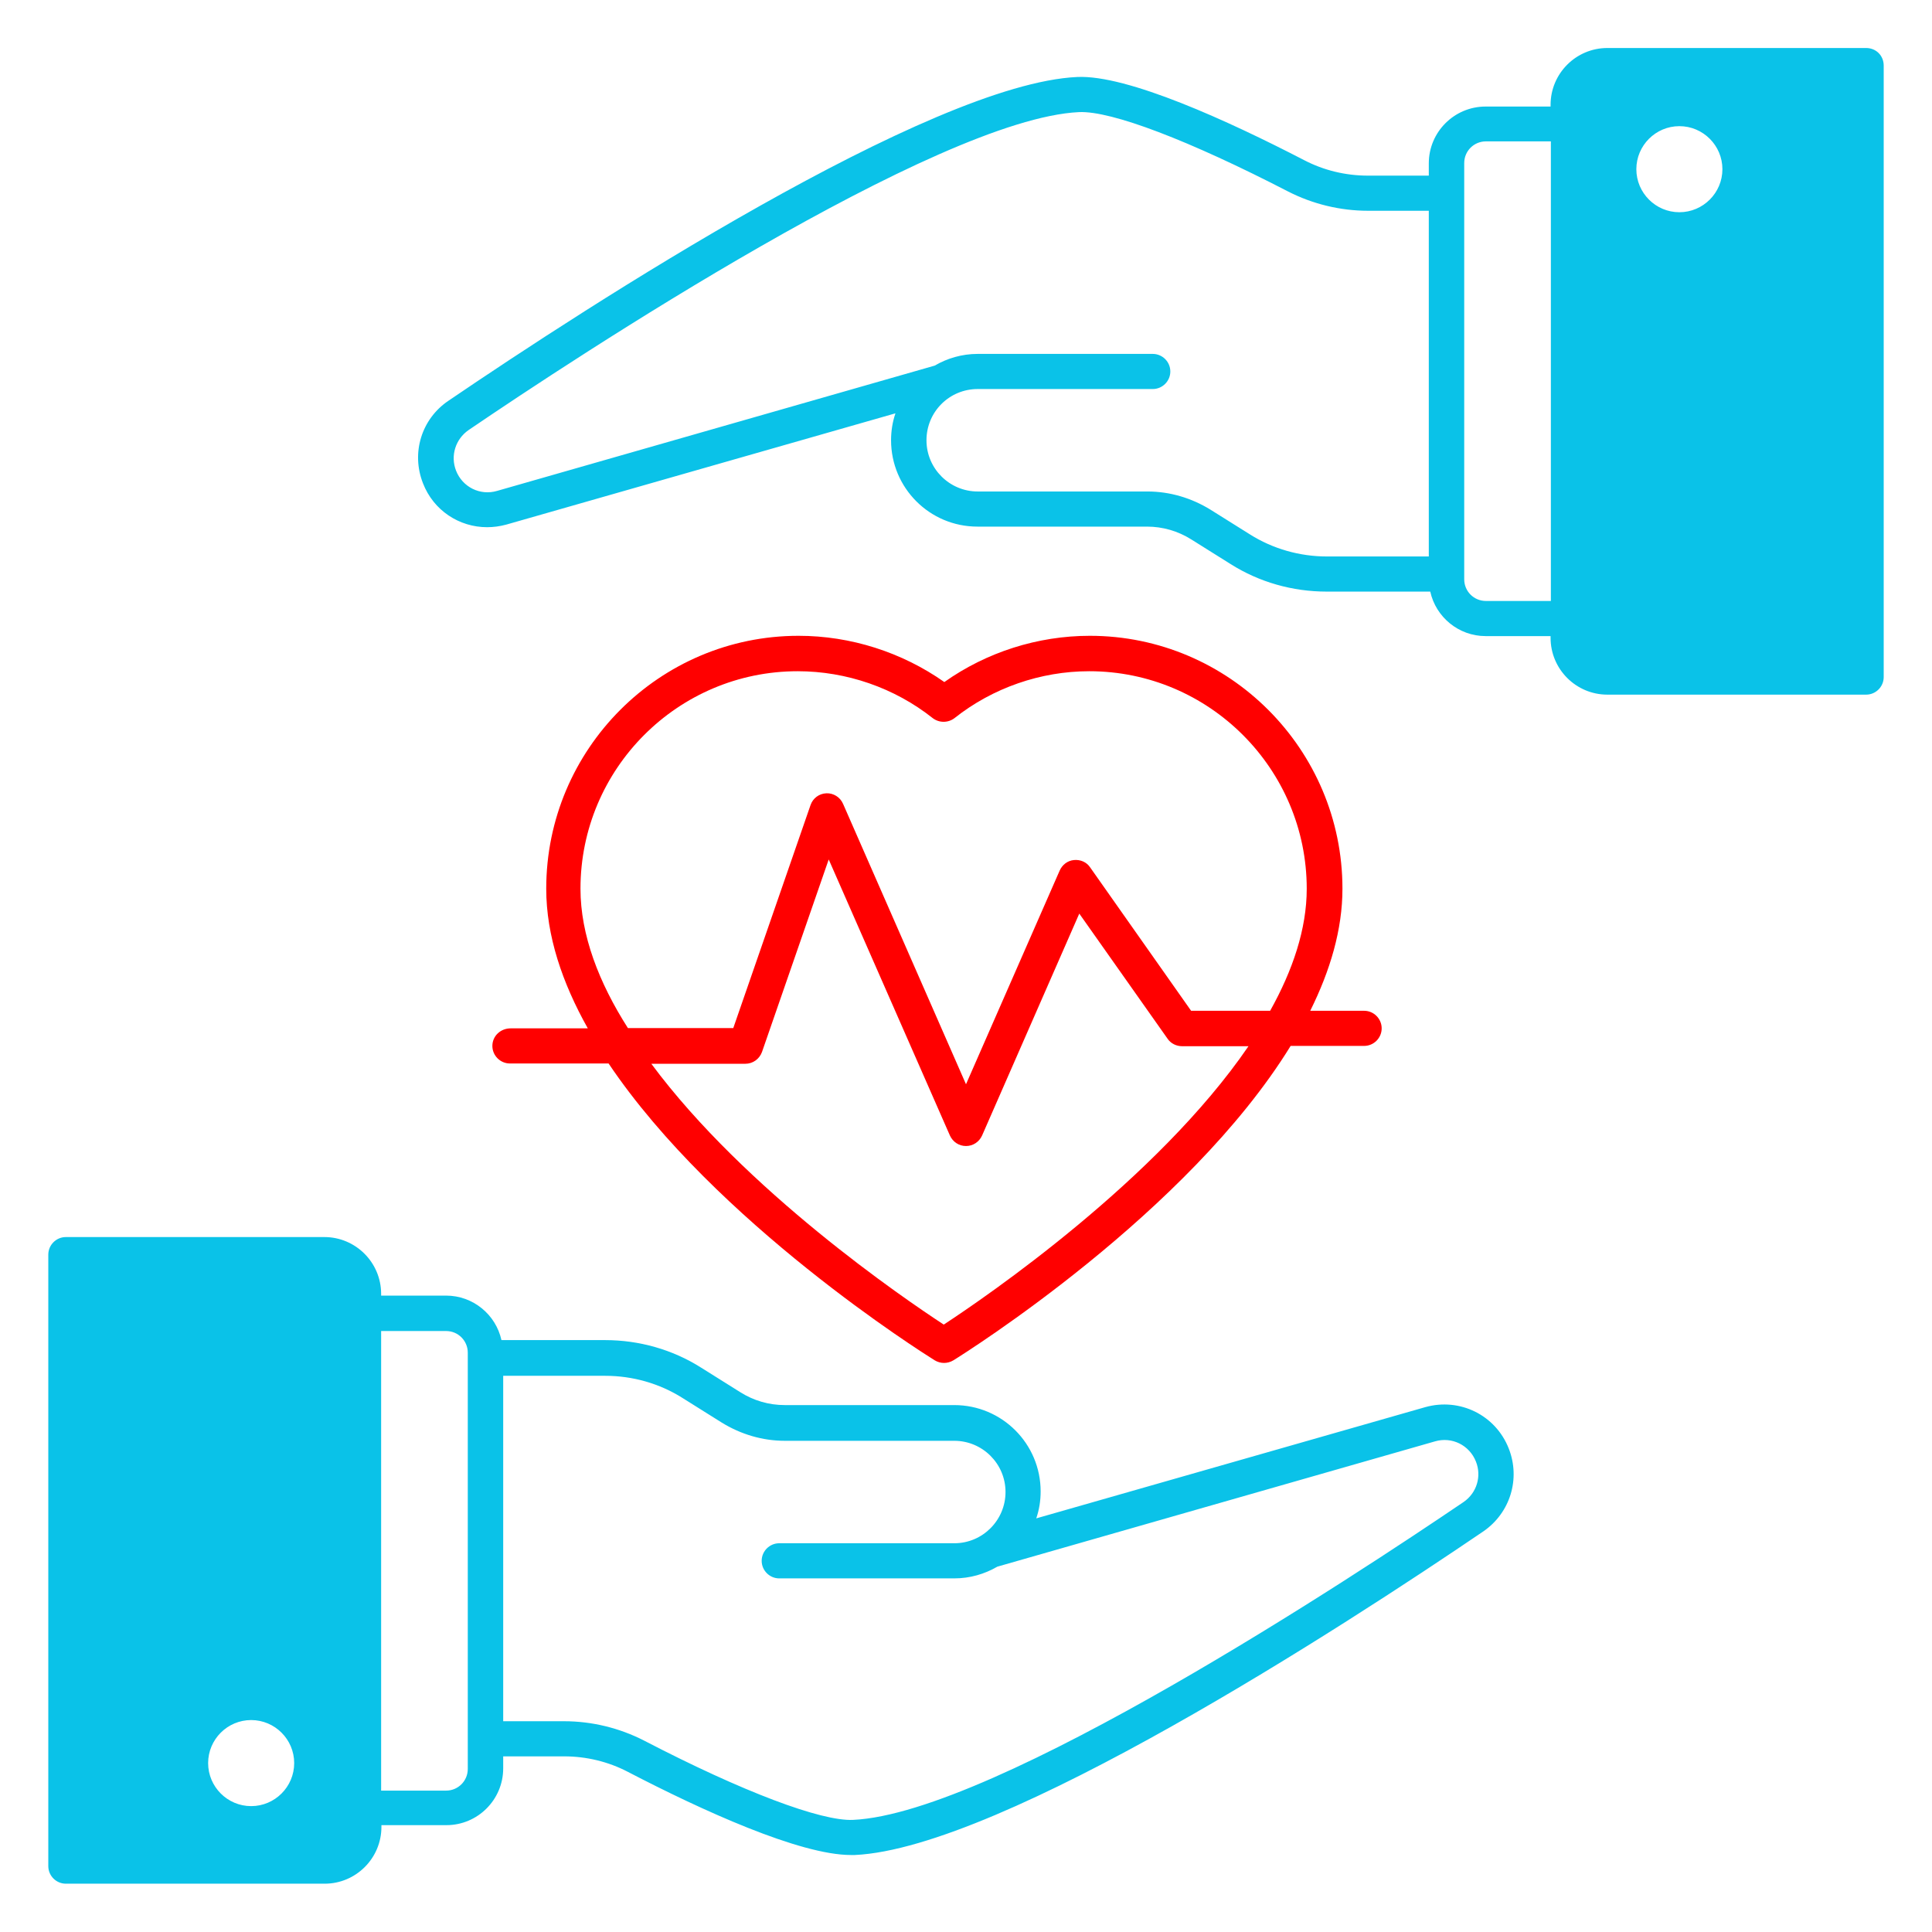
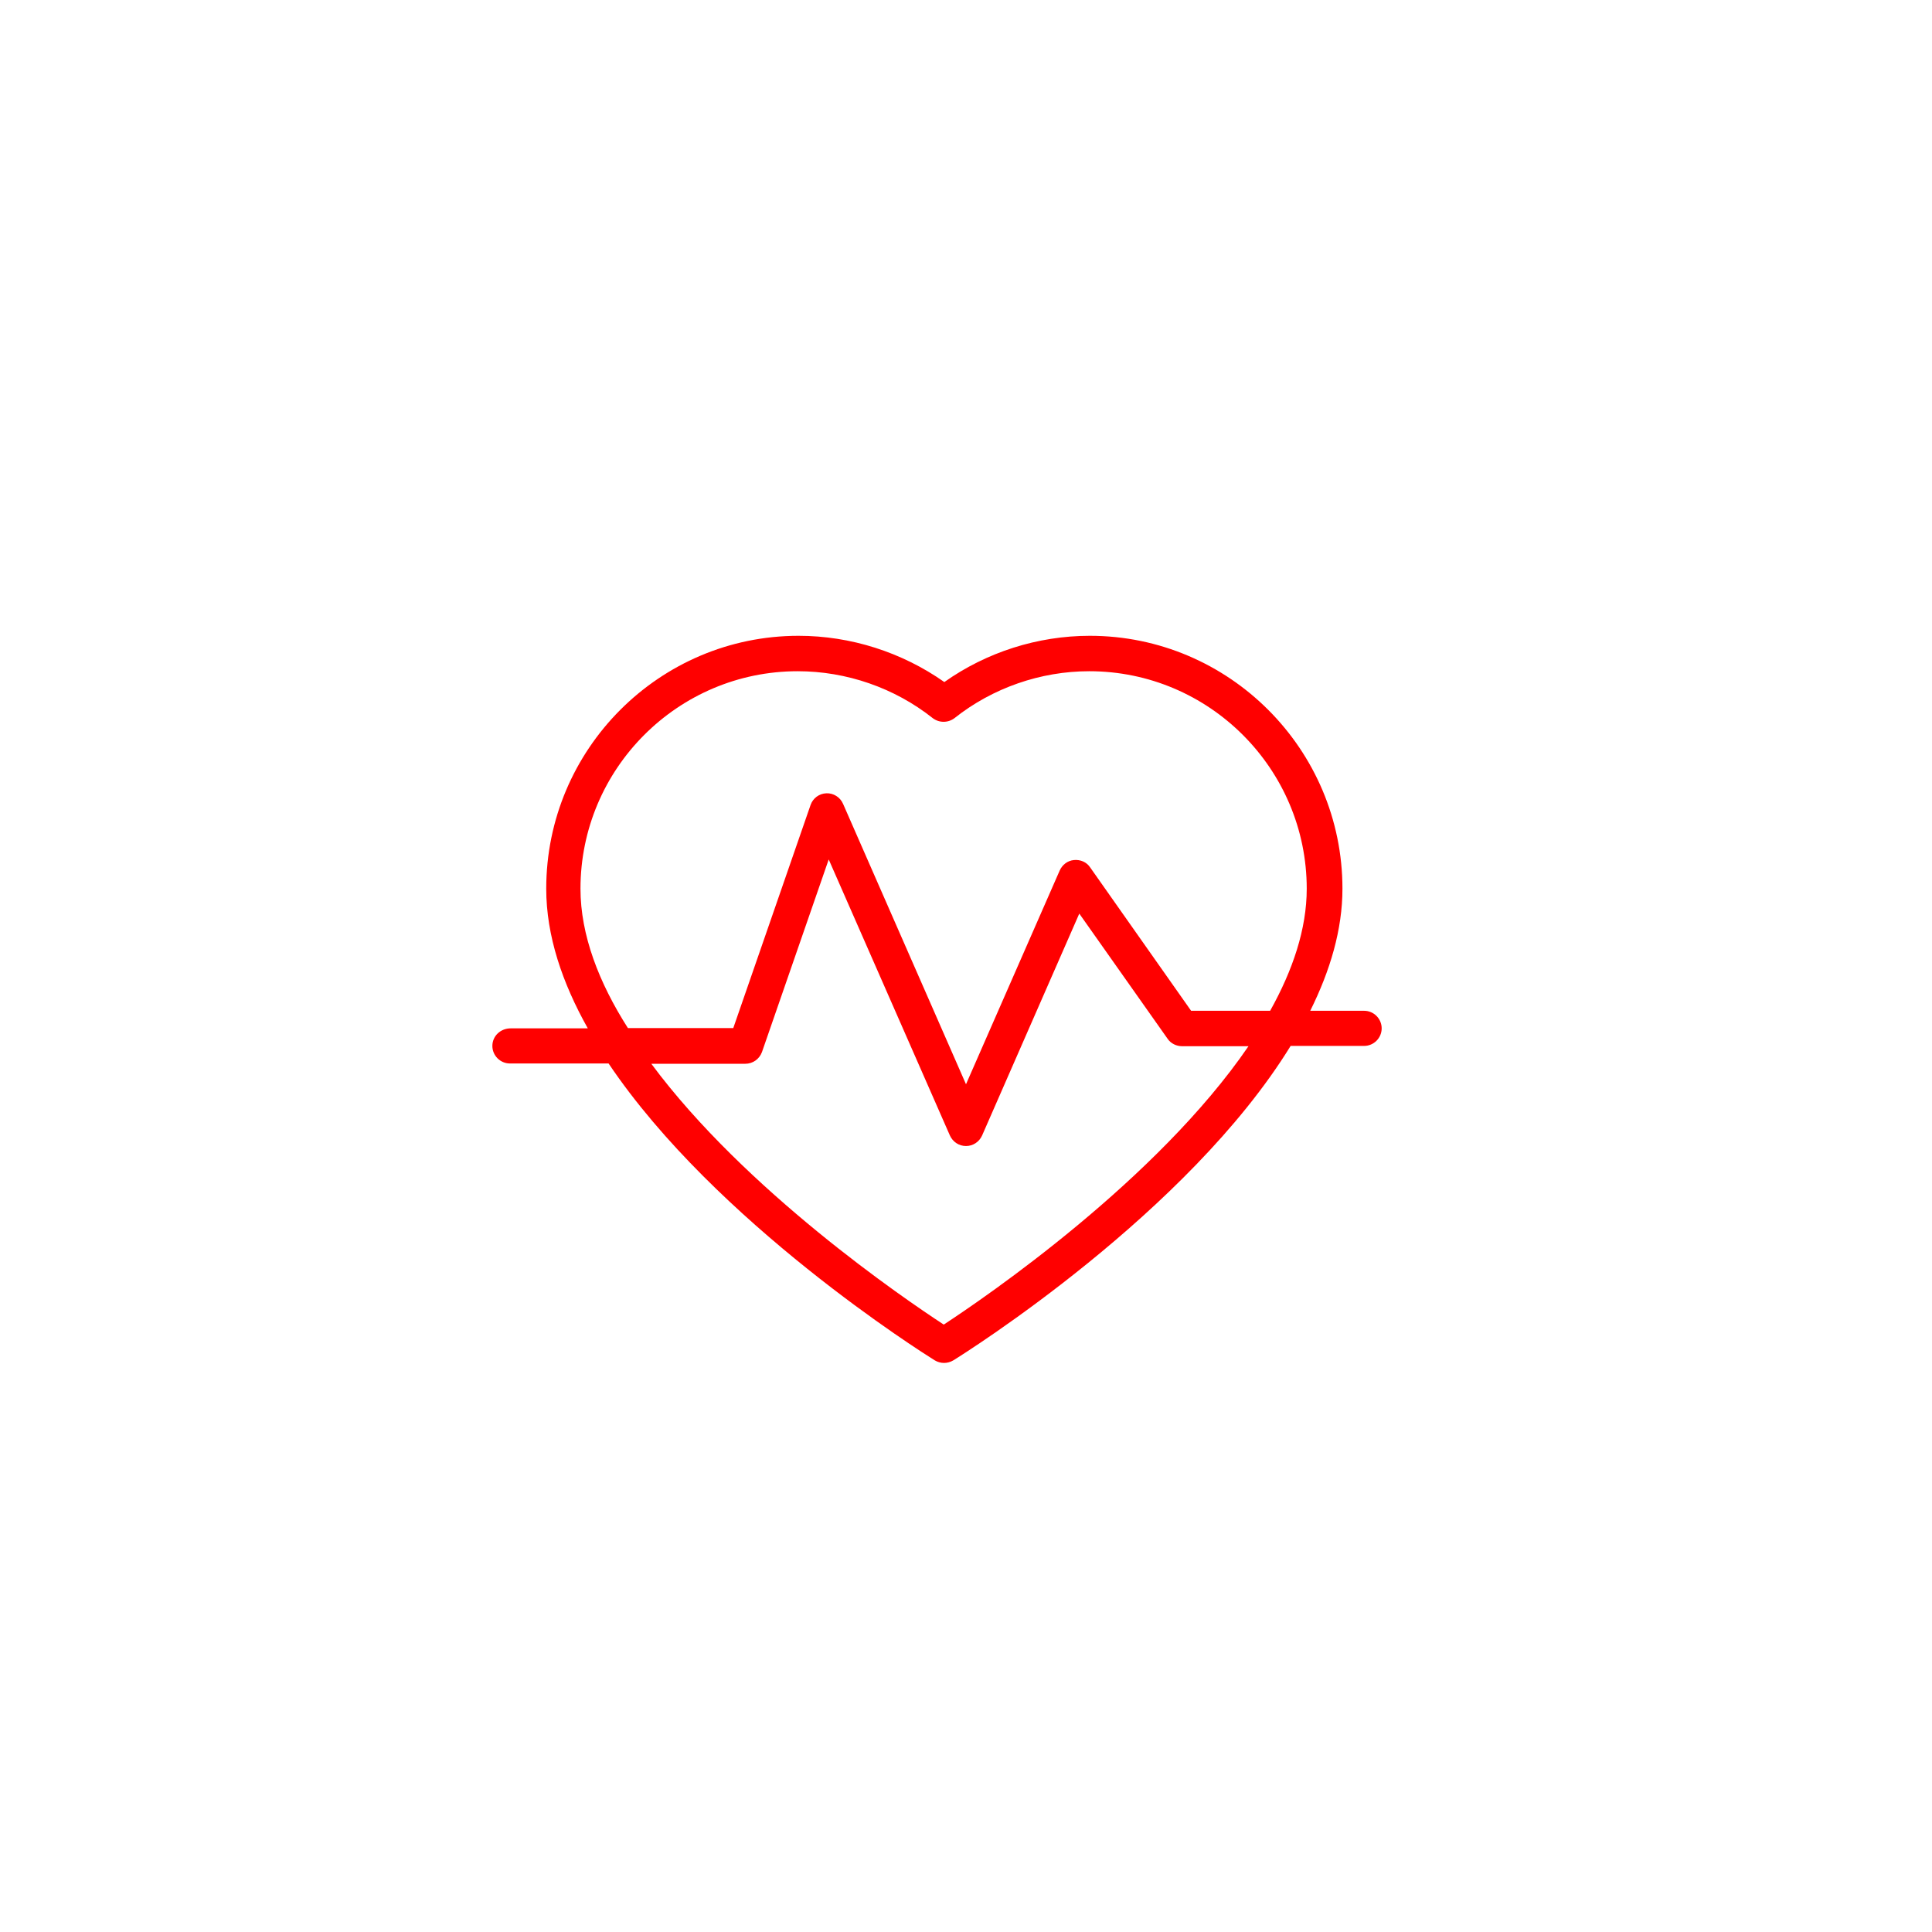
<svg xmlns="http://www.w3.org/2000/svg" width="500" height="500" viewBox="0 0 500 500" fill="none">
-   <path d="M390.455 374.847C387.045 366.211 377.803 361.666 368.864 364.166L268.182 392.953C268.939 390.756 269.318 388.408 269.318 385.984C269.318 373.635 259.318 363.635 246.97 363.635H203.106C199.015 363.635 195.076 362.499 191.591 360.302L181.439 353.938C174.015 349.241 165.379 346.817 156.591 346.817H129.773C128.333 340.226 122.424 335.302 115.455 335.302H98.636V334.847C98.636 326.741 92.046 320.15 83.939 320.15H17.046C14.546 320.15 12.5 322.196 12.5 324.696V482.953C12.5 485.453 14.546 487.499 17.046 487.499H84.015C92.121 487.499 98.712 480.908 98.712 472.802V472.347H115.53C123.636 472.347 130.227 465.756 130.227 457.65V454.544H145.985C151.742 454.544 157.424 455.908 162.5 458.559C181.591 468.484 206.97 480.075 220.227 480.075H221.212C259.242 478.332 347.727 420.908 383.939 396.287C390.833 391.514 393.561 382.726 390.455 374.847ZM65 467.423C58.864 467.423 53.864 462.423 53.864 456.287C53.864 450.15 58.864 445.15 65 445.15C71.136 445.15 76.136 450.15 76.136 456.287C76.136 462.423 71.136 467.423 65 467.423ZM121.061 457.802C121.061 460.908 118.561 463.408 115.455 463.408H98.636V344.469H115.455C118.561 344.469 121.061 346.969 121.061 350.075V457.802ZM378.788 388.711C350.985 407.575 257.5 469.317 220.758 470.984C212.5 471.363 192.197 463.711 166.667 450.453C160.303 447.196 153.182 445.453 145.985 445.453H130.227V356.059H156.667C163.712 356.059 170.682 358.029 176.667 361.817L186.818 368.181C191.742 371.211 197.348 372.878 203.106 372.878H246.97C254.242 372.878 260.227 378.787 260.227 386.135C260.227 393.408 254.318 399.393 246.97 399.393H201.667C199.167 399.393 197.121 401.438 197.121 403.938C197.121 406.438 199.167 408.484 201.667 408.484H246.97C251.061 408.484 254.848 407.347 258.106 405.453L371.364 373.029C375.758 371.741 380.303 374.014 381.97 378.256C383.485 382.044 382.197 386.363 378.788 388.711Z" fill="#0AC2E8" />
-   <path d="M482.954 12.424H415.985C407.879 12.424 401.288 19.015 401.288 27.121V27.575H384.469C376.363 27.575 369.772 34.166 369.772 42.272V45.454H354.015C348.257 45.454 342.576 44.09 337.5 41.439C317.879 31.288 291.742 19.318 278.788 19.924C240.757 21.666 152.272 79.091 116.06 103.712C109.091 108.409 106.363 117.197 109.469 125.075C112.197 132.121 118.863 136.439 126.06 136.439C127.727 136.439 129.394 136.212 131.06 135.757L231.742 106.969C230.985 109.166 230.606 111.515 230.606 113.939C230.606 126.287 240.606 136.287 252.954 136.287H296.818C300.909 136.287 304.848 137.424 308.333 139.621L318.485 145.984C325.909 150.681 334.545 153.106 343.333 153.106H370.151C371.591 159.697 377.5 164.621 384.469 164.621H401.288V165.075C401.288 173.181 407.879 179.772 415.985 179.772H482.954C485.454 179.772 487.5 177.727 487.5 175.227V16.969C487.5 14.393 485.53 12.424 482.954 12.424ZM369.848 144.015H343.409C336.363 144.015 329.394 142.045 323.409 138.257L313.257 131.894C308.333 128.863 302.727 127.197 296.969 127.197H253.03C245.757 127.197 239.772 121.287 239.772 113.939C239.772 106.59 245.682 100.681 253.03 100.681H298.333C300.833 100.681 302.879 98.636 302.879 96.136C302.879 93.636 300.833 91.591 298.333 91.591H253.03C248.939 91.591 245.151 92.727 241.894 94.621L128.636 127.045C124.242 128.333 119.697 126.06 118.03 121.818C116.515 117.954 117.879 113.636 121.288 111.287C149.015 92.424 242.576 30.757 279.242 29.015C287.651 28.636 307.803 36.363 333.333 49.545C339.697 52.803 346.818 54.545 354.015 54.545H369.772V144.015H369.848ZM401.363 155.53H384.545C381.439 155.53 378.939 153.03 378.939 149.924V42.197C378.939 39.09 381.439 36.59 384.545 36.59H401.363V155.53ZM434.621 54.924C428.485 54.924 423.485 49.924 423.485 43.788C423.485 37.651 428.485 32.651 434.621 32.651C440.757 32.651 445.757 37.651 445.757 43.788C445.757 49.924 440.757 54.924 434.621 54.924Z" fill="#0AC2E8" />
  <path d="M127.424 270.681C127.424 273.181 129.47 275.227 131.97 275.227H157.5C185.227 316.439 238.864 350.151 241.894 352.045C242.652 352.499 243.485 352.727 244.318 352.727C245.152 352.727 245.985 352.499 246.742 352.045C249.924 350.075 307.424 313.939 334.015 270.681H353.03C355.53 270.681 357.576 268.636 357.576 266.136C357.576 263.636 355.53 261.59 353.03 261.59H339.091C344.242 251.212 347.424 240.606 347.424 229.999C347.424 193.939 318.106 164.545 282.046 164.545C268.561 164.545 255.303 168.787 244.394 176.515C233.409 168.787 220.152 164.545 206.667 164.545C170.682 164.545 141.364 193.863 141.364 229.999C141.364 242.196 145.53 254.393 152.121 266.136H132.197C129.47 266.136 127.424 268.181 127.424 270.681ZM244.243 342.803C233.939 336.06 192.879 308.106 168.561 275.303H192.879C194.849 275.303 196.515 274.09 197.197 272.272L214.47 222.424L245.833 293.863C246.591 295.53 248.182 296.59 250 296.59C251.818 296.59 253.409 295.53 254.167 293.863L279.318 236.439L302.197 268.863C303.03 270.075 304.47 270.757 305.909 270.757H323.106C299.394 305.454 255 335.757 244.243 342.803ZM150.227 229.999C150.227 198.939 175.455 173.712 206.439 173.712C219.091 173.712 231.515 178.03 241.364 185.833C243.03 187.121 245.379 187.121 247.046 185.833C256.894 178.03 269.318 173.712 281.894 173.712C312.955 173.712 338.182 199.015 338.182 229.999C338.182 240.454 334.546 251.136 328.712 261.59H308.258L282.121 224.469C281.212 223.106 279.621 222.424 277.955 222.575C276.288 222.727 274.924 223.787 274.243 225.303L250 280.606L218.182 208.03C217.424 206.287 215.682 205.227 213.864 205.303C211.97 205.378 210.379 206.59 209.773 208.333L189.773 266.06H162.5C155 254.318 150.227 241.969 150.227 229.999Z" fill="#FF0000" />
</svg>